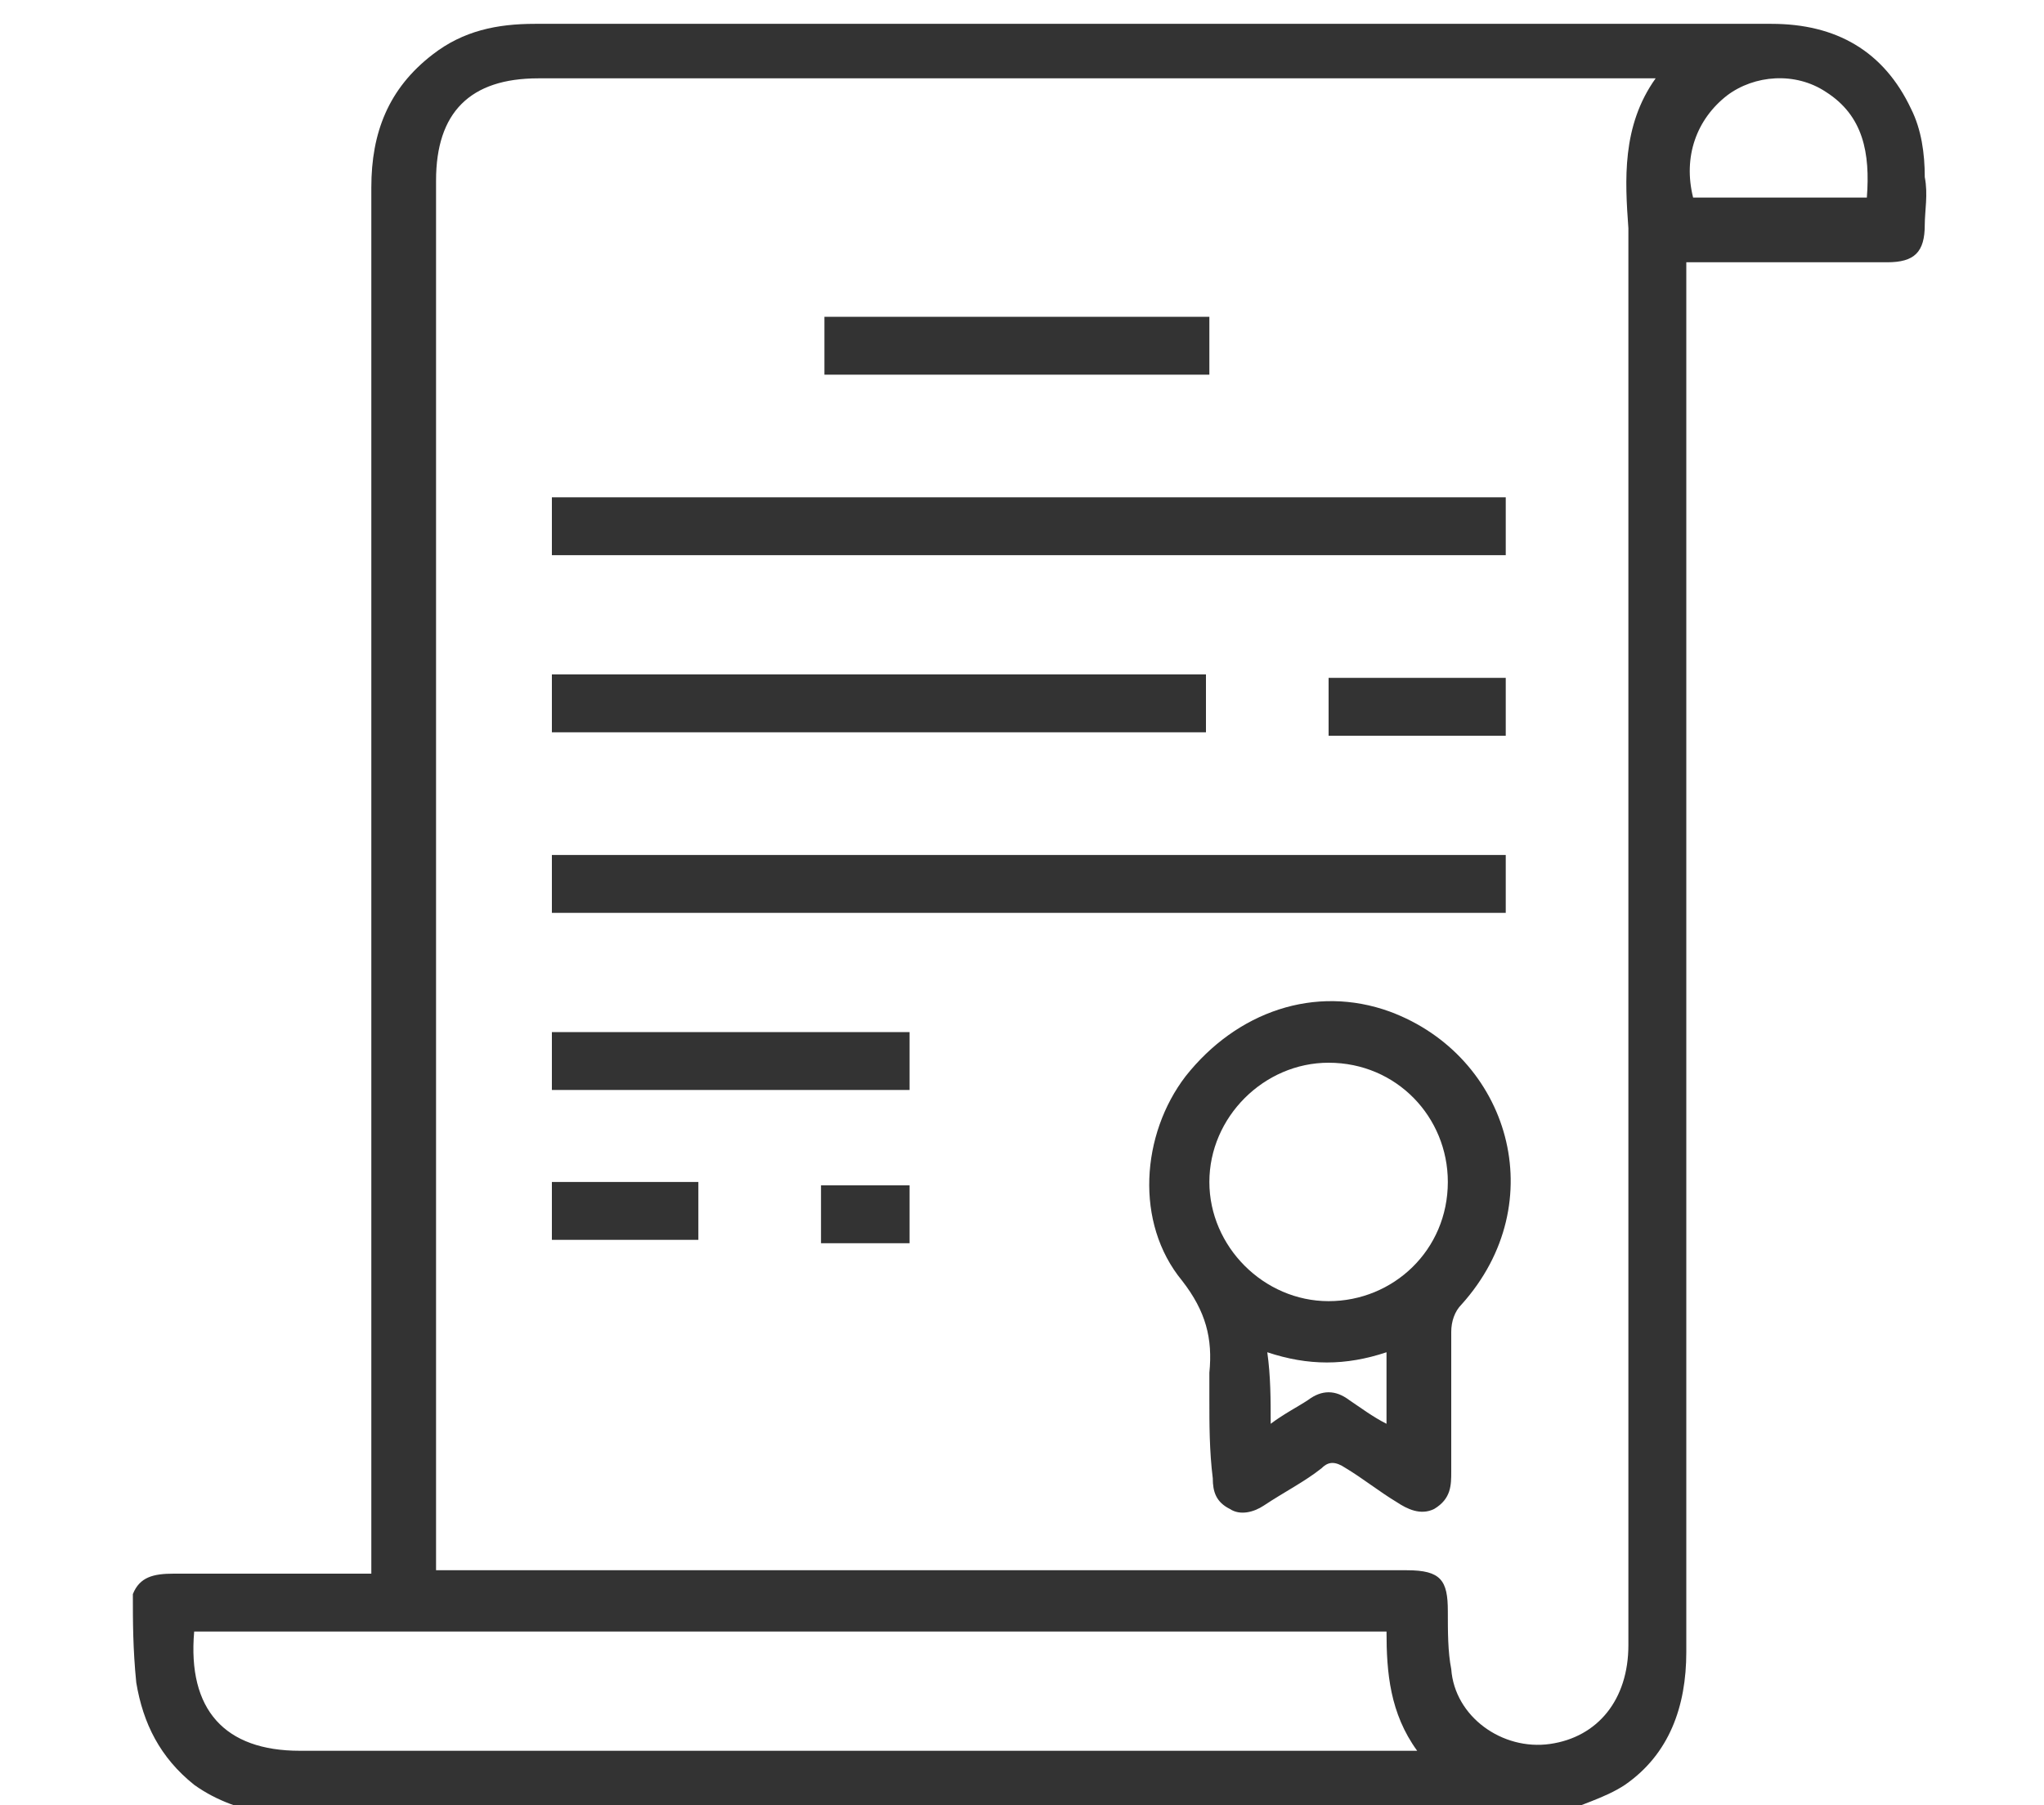
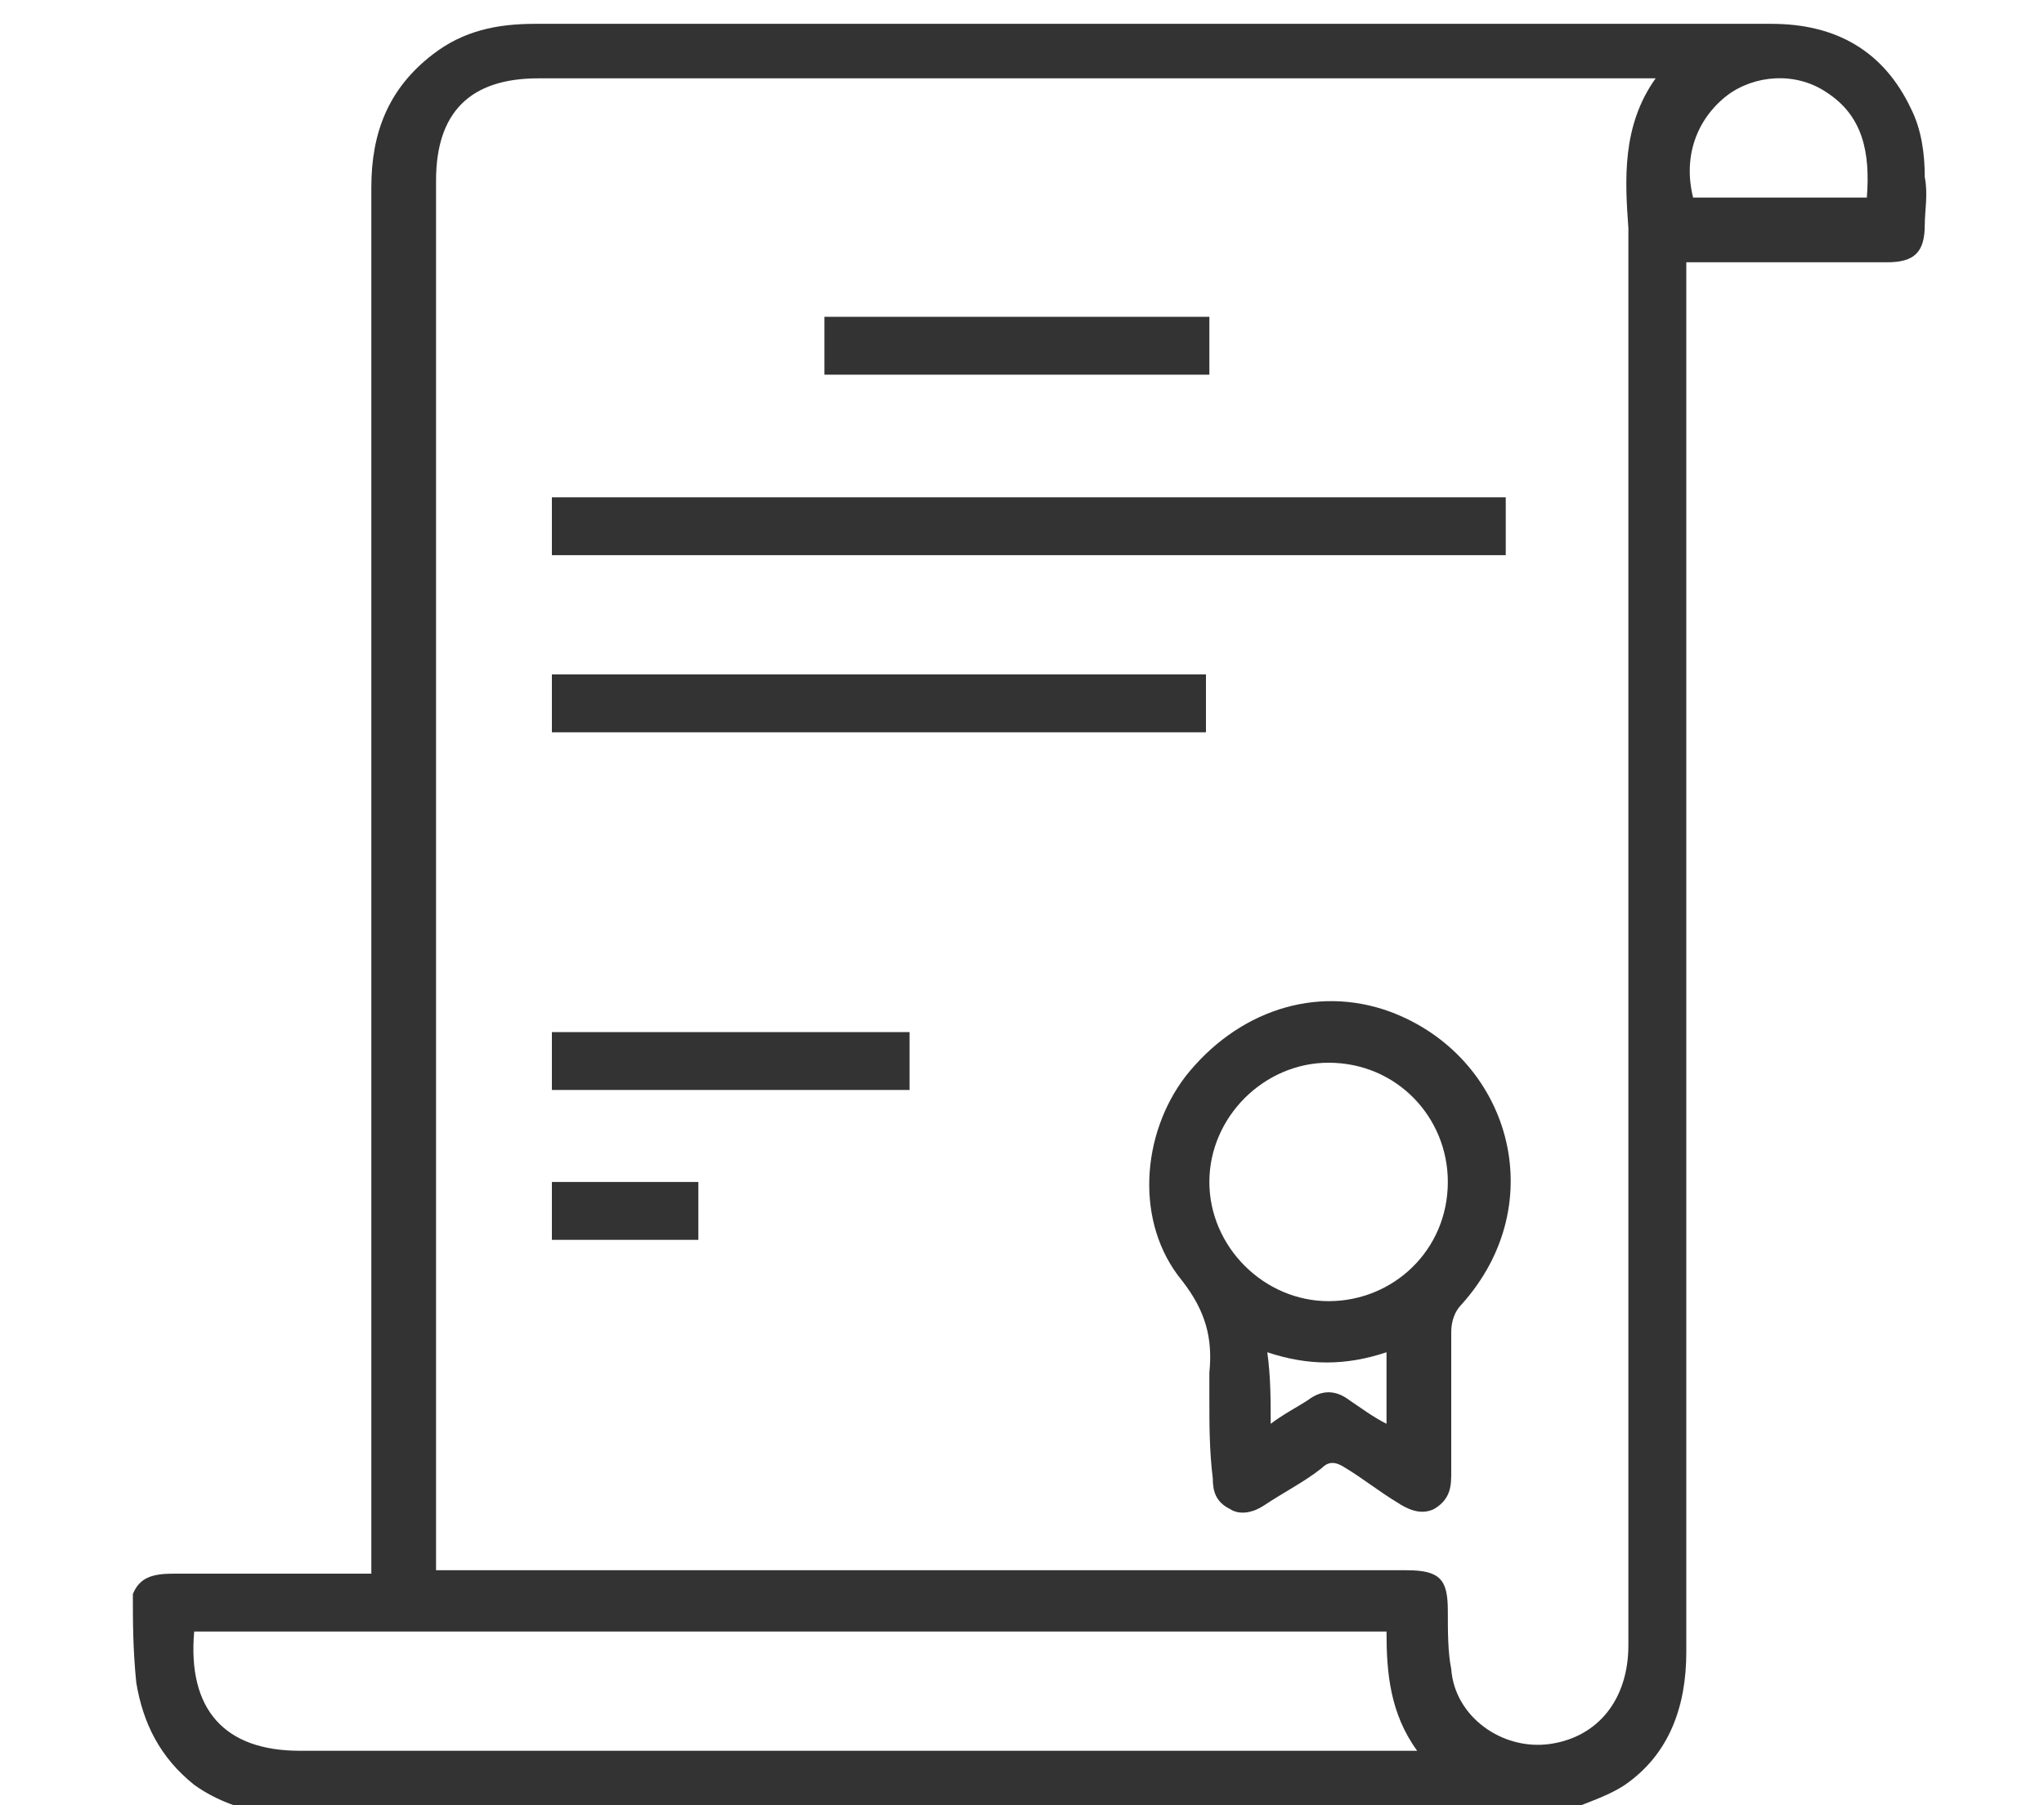
<svg xmlns="http://www.w3.org/2000/svg" version="1.1" id="レイヤー_1" x="0px" y="0px" viewBox="0 0 60 53" style="enable-background:new 0 0 60 53;" xml:space="preserve">
  <style type="text/css">
	.st0{fill:#333333;}
</style>
  <g>
    <path class="st0" d="M3.9,46.8c0.2-0.5,0.6-0.6,1.2-0.6c1.9,0,3.8,0,5.8,0c0-0.3,0-0.5,0-0.7c0-13.3,0-26.7,0-40   c0-1.6,0.5-2.9,1.8-3.9c0.9-0.7,1.9-0.9,3-0.9c8.2,0,16.4,0,24.6,0c3.9,0,7.8,0,11.7,0c1.9,0,3.3,0.8,4.1,2.5   c0.3,0.6,0.4,1.3,0.4,2c0.1,0.5,0,1,0,1.4c0,0.8-0.3,1.1-1.1,1.1c-1.8,0-3.5,0-5.3,0c-0.2,0-0.4,0-0.6,0c0,0.3,0,0.5,0,0.7   c0,13.4,0,26.7,0,40.1c0,1.6-0.5,3-1.8,3.9c-0.6,0.4-1.4,0.6-2,0.9c-12.6,0-25.2,0-37.8,0c-0.8-0.2-1.5-0.4-2.2-0.9   c-1-0.8-1.5-1.8-1.7-3C3.9,48.4,3.9,47.6,3.9,46.8z M48.6,2.3c-0.3,0-0.5,0-0.6,0c-10.7,0-21.5,0-32.2,0c-2,0-3,1-3,3   c0,13.4,0,26.8,0,40.2c0,0.2,0,0.4,0,0.6c0.3,0,0.5,0,0.7,0c9.3,0,18.6,0,27.8,0c1,0,1.2,0.3,1.2,1.2c0,0.6,0,1.2,0.1,1.7   c0.1,1.4,1.5,2.4,2.9,2.2c1.4-0.2,2.3-1.3,2.3-2.9c0-13.7,0-27.5,0-41.2c0-0.1,0-0.2,0-0.4C47.7,5.3,47.6,3.7,48.6,2.3z M40.7,47.9   c-11.7,0-23.4,0-35,0c-0.2,2.3,0.9,3.5,3.1,3.5c10.7,0,21.4,0,32.1,0c0.2,0,0.4,0,0.7,0C40.8,50.3,40.7,49.1,40.7,47.9z M54.8,5.8   c0.1-1.3-0.1-2.4-1.2-3.1c-0.9-0.6-2.1-0.5-2.9,0.1c-0.9,0.7-1.3,1.8-1,3C51.3,5.8,53,5.8,54.8,5.8z" />
    <path class="st0" d="M35.5,41.1c0-0.3,0-0.5,0-0.8c0.1-1-0.1-1.8-0.8-2.7c-1.4-1.7-1.2-4.3,0.1-6c1.5-1.9,3.8-2.7,6-1.9   c3.5,1.3,4.8,5.6,2.1,8.6c-0.2,0.2-0.3,0.5-0.3,0.8c0,1.4,0,2.7,0,4.1c0,0.4,0,0.8-0.5,1.1c-0.4,0.2-0.8,0-1.1-0.2   c-0.5-0.3-1-0.7-1.5-1c-0.3-0.2-0.5-0.2-0.7,0c-0.5,0.4-1.1,0.7-1.7,1.1c-0.3,0.2-0.7,0.3-1,0.1c-0.4-0.2-0.5-0.5-0.5-0.9   C35.5,42.6,35.5,41.8,35.5,41.1z M42.5,34.7c0-1.9-1.5-3.5-3.5-3.5c-1.9,0-3.5,1.6-3.5,3.5c0,1.9,1.6,3.5,3.5,3.5   C40.9,38.2,42.5,36.7,42.5,34.7z M37.3,41.8c0.4-0.3,0.8-0.5,1.1-0.7c0.4-0.3,0.8-0.3,1.2,0c0.3,0.2,0.7,0.5,1.1,0.7   c0-0.7,0-1.4,0-2.1c-1.2,0.4-2.3,0.4-3.5,0C37.3,40.4,37.3,41.1,37.3,41.8z" />
-     <path class="st0" d="M16.2,26.8c0-0.6,0-1.1,0-1.7c9.3,0,18.6,0,28,0c0,0.6,0,1.1,0,1.7C34.9,26.8,25.6,26.8,16.2,26.8z" />
    <path class="st0" d="M44.2,14.6c0,0.6,0,1.1,0,1.7c-9.3,0-18.6,0-28,0c0-0.6,0-1.1,0-1.7C25.6,14.6,34.9,14.6,44.2,14.6z" />
    <path class="st0" d="M16.2,21.5c0-0.6,0-1.1,0-1.7c6.4,0,12.8,0,19.2,0c0,0.6,0,1.1,0,1.7C29.1,21.5,22.7,21.5,16.2,21.5z" />
    <path class="st0" d="M35.5,9.3c0,0.6,0,1.1,0,1.7c-3.8,0-7.5,0-11.3,0c0-0.6,0-1.1,0-1.7C27.9,9.3,31.7,9.3,35.5,9.3z" />
    <path class="st0" d="M16.2,32c0-0.6,0-1.1,0-1.7c3.5,0,7,0,10.5,0c0,0.6,0,1.1,0,1.7C23.2,32,19.8,32,16.2,32z" />
-     <path class="st0" d="M44.2,19.9c0,0.6,0,1.1,0,1.7c-1.7,0-3.4,0-5.2,0c0-0.6,0-1.1,0-1.7C40.8,19.9,42.5,19.9,44.2,19.9z" />
-     <path class="st0" d="M16.2,36.4c0-0.6,0-1.1,0-1.7c1.4,0,2.8,0,4.3,0c0,0.5,0,1.1,0,1.7C19.1,36.4,17.7,36.4,16.2,36.4z" />
-     <path class="st0" d="M26.7,34.8c0,0.6,0,1.1,0,1.7c-0.8,0-1.7,0-2.6,0c0-0.5,0-1.1,0-1.7C25,34.8,25.8,34.8,26.7,34.8z" />
+     <path class="st0" d="M16.2,36.4c0-0.6,0-1.1,0-1.7c1.4,0,2.8,0,4.3,0c0,0.5,0,1.1,0,1.7z" />
  </g>
</svg>